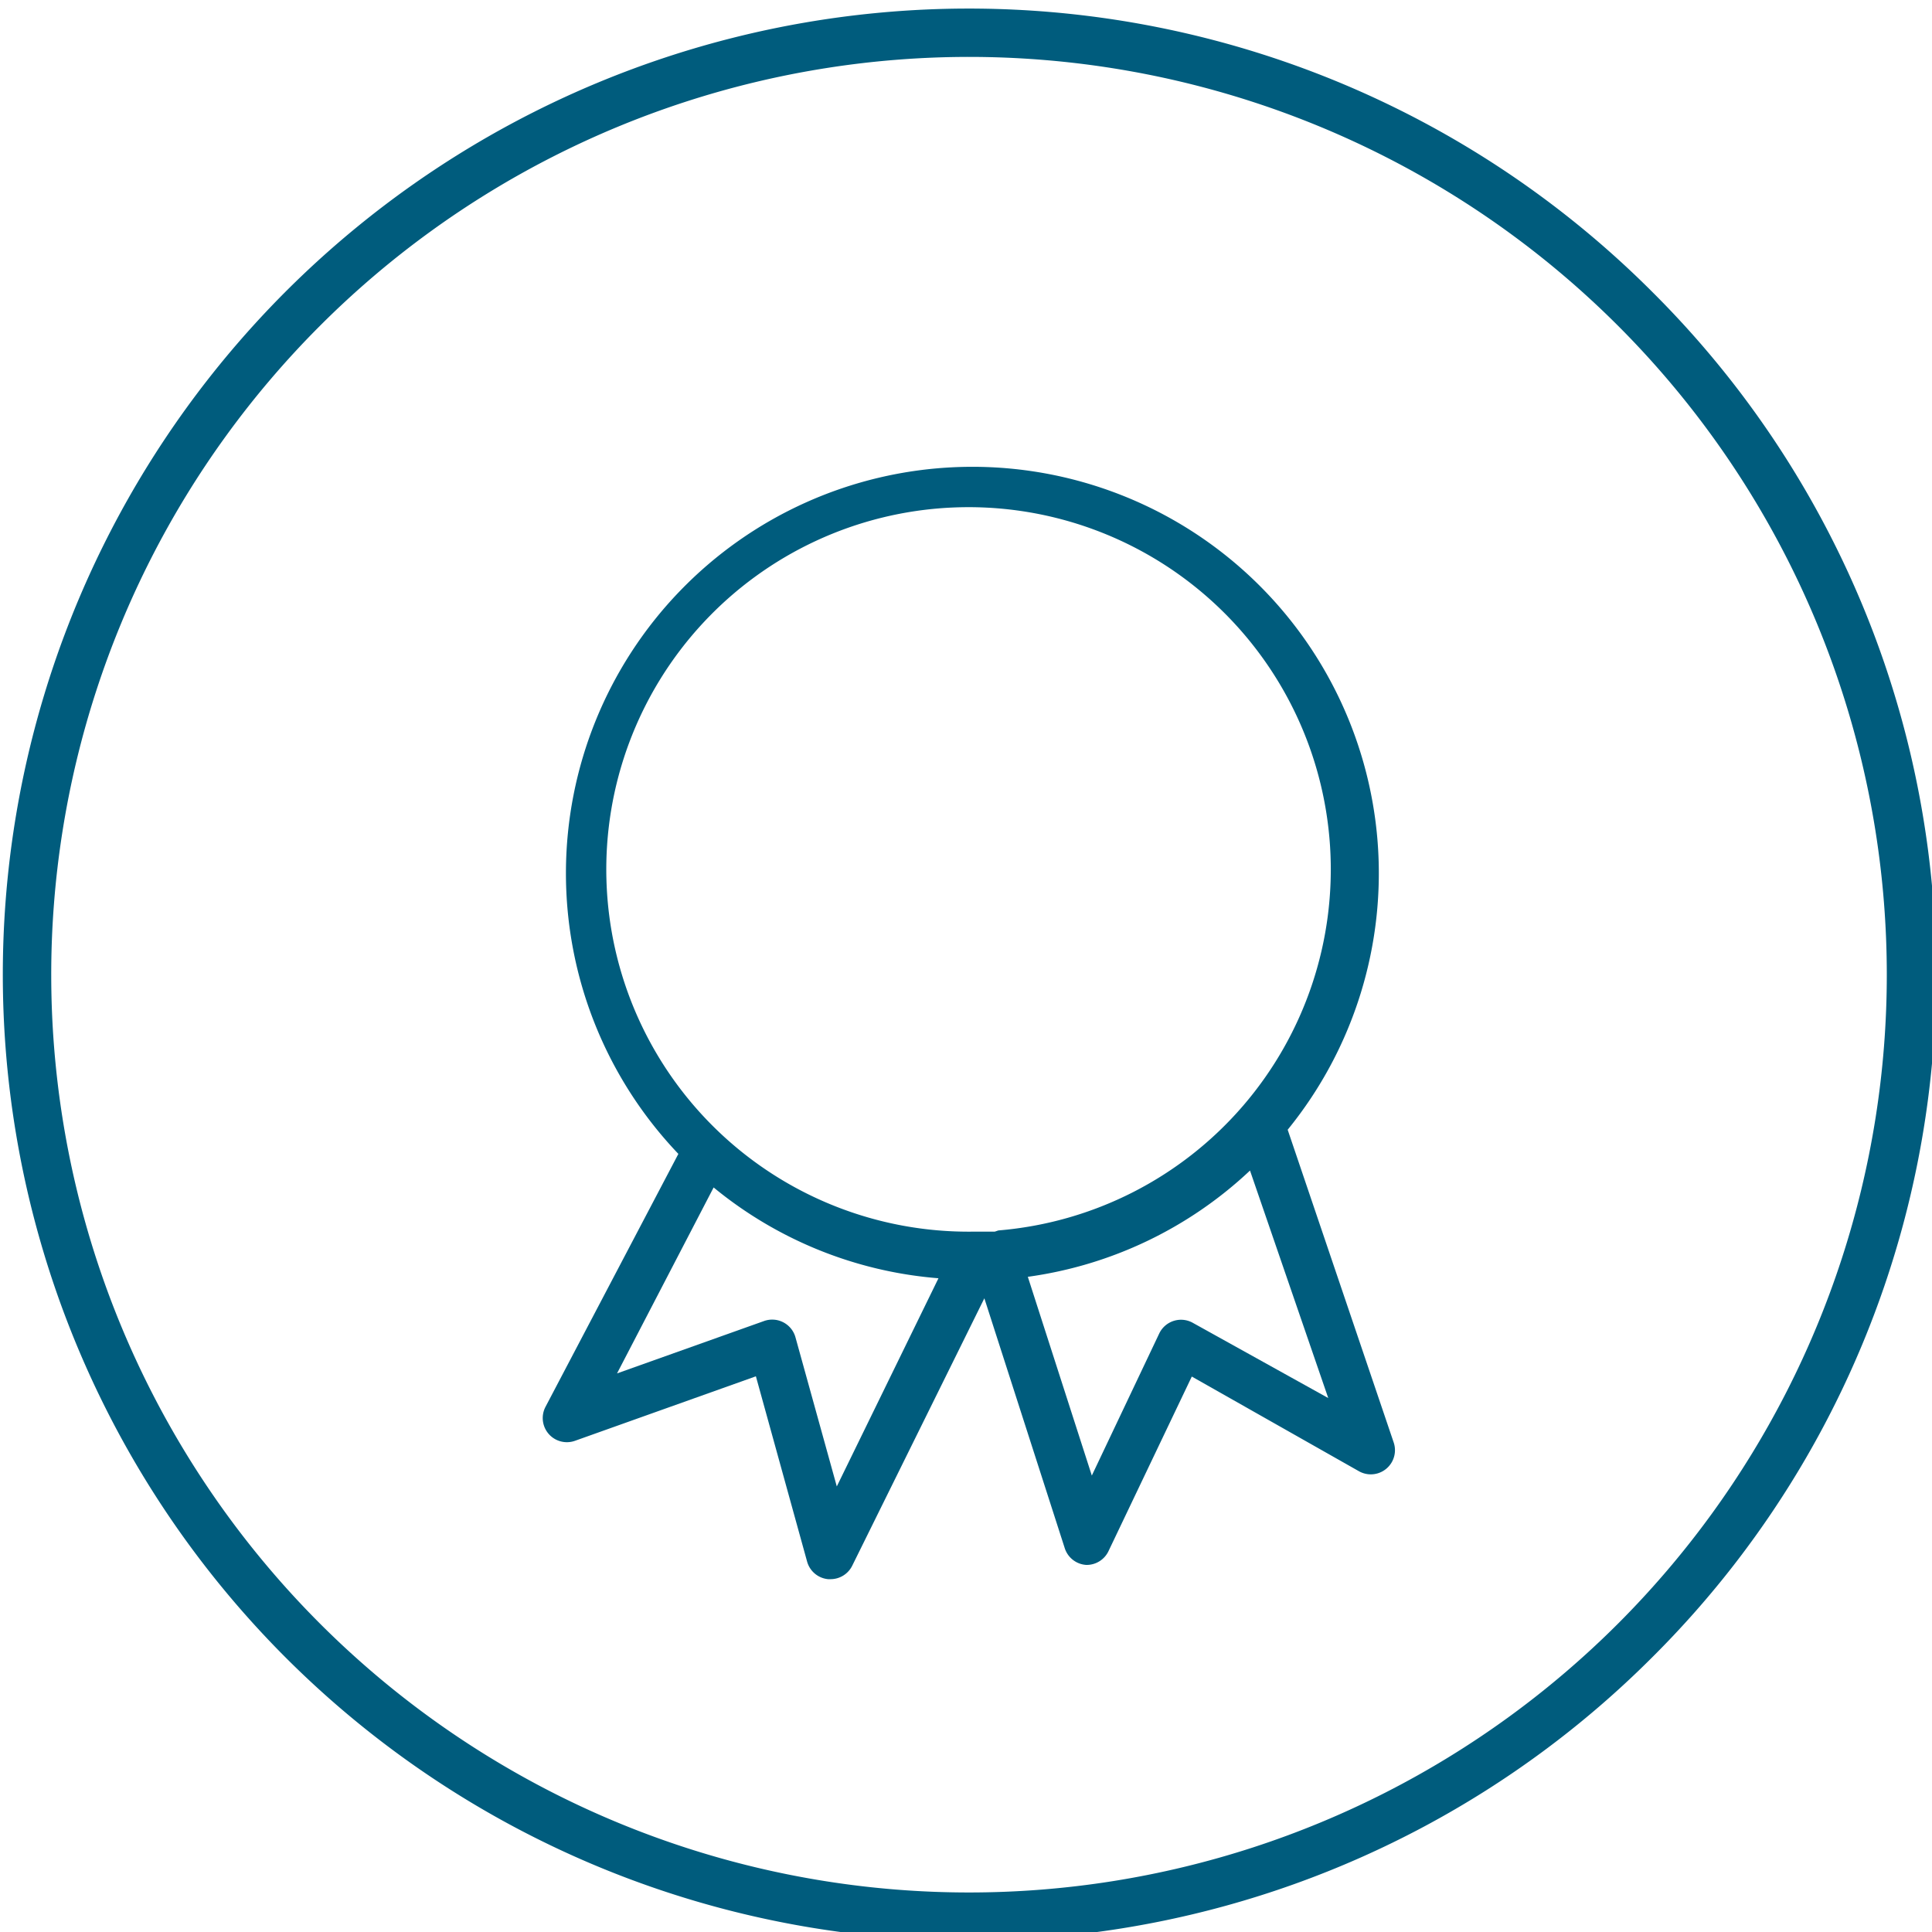
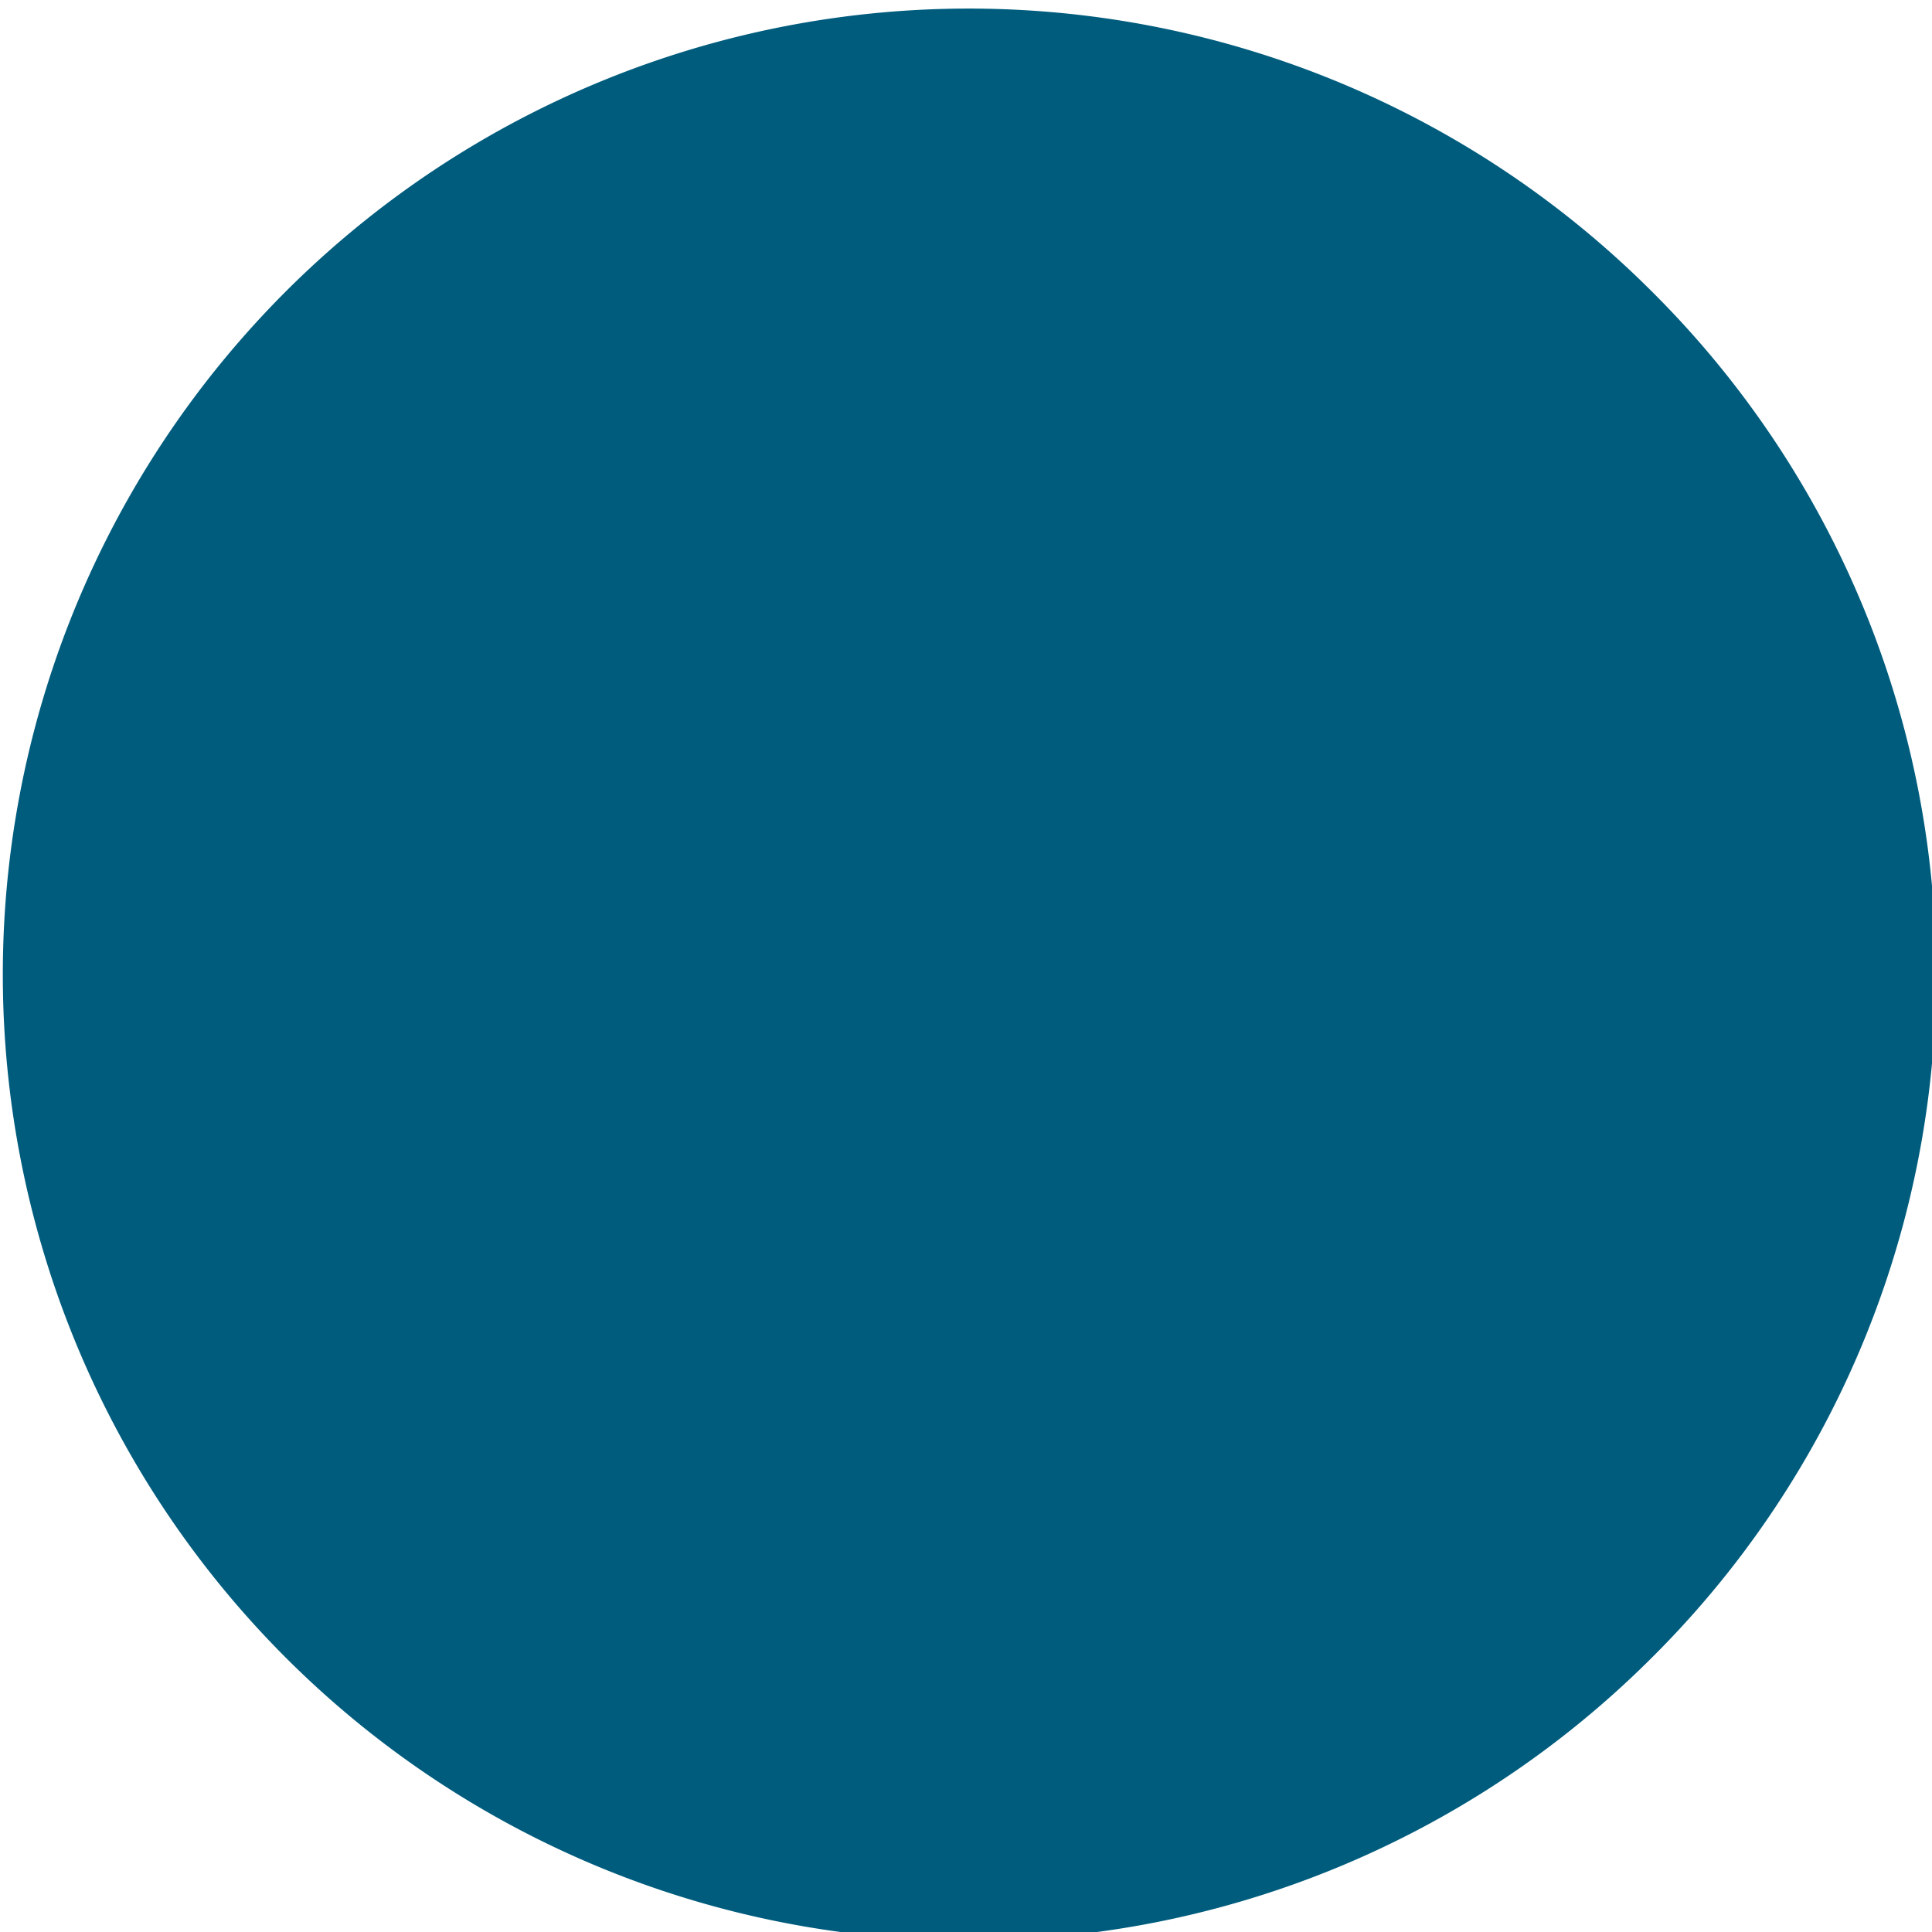
<svg xmlns="http://www.w3.org/2000/svg" id="arbeitsfläche" viewBox="0 0 80 80">
  <defs>
    <style>.cls-1{fill:#005c7d;}</style>
  </defs>
  <title>ico-transparent und zertifiziert 80px </title>
-   <path class="cls-1" d="M53.32,46.78a16.83,16.83,0,1,0-25.23,1l-5.5,10.47a1,1,0,0,0,1.22,1.41l7.49-2.67,2.12,7.67a1,1,0,0,0,.87.73h.1a1,1,0,0,0,.9-.56l5.47-11.07,3.33,10.35a1,1,0,0,0,.89.69H45a1,1,0,0,0,.9-.57L49.35,57l6.92,3.92a1,1,0,0,0,1.44-1.19ZM34.65,61.55l-1.71-6.17a1,1,0,0,0-1.3-.68l-6.09,2.17,4-7.7a16.74,16.74,0,0,0,9.31,3.76ZM41.19,51c-.3,0-.61,0-.92,0a15,15,0,1,1,1.07-.05Zm8.21,3.78a1,1,0,0,0-1.4.44l-2.79,5.88-2.65-8.23a16.75,16.75,0,0,0,9.2-4.4L55,57.89Z" />
-   <path class="cls-1" d="M68.4,12.07a40,40,0,1,0,0,56.57A39.87,39.87,0,0,0,68.4,12.07ZM67,67.23A38,38,0,0,1,13.25,13.49,38,38,0,0,1,67,67.23Z" />
+   <path class="cls-1" d="M68.4,12.07a40,40,0,1,0,0,56.57A39.87,39.87,0,0,0,68.4,12.07ZM67,67.23Z" />
</svg>